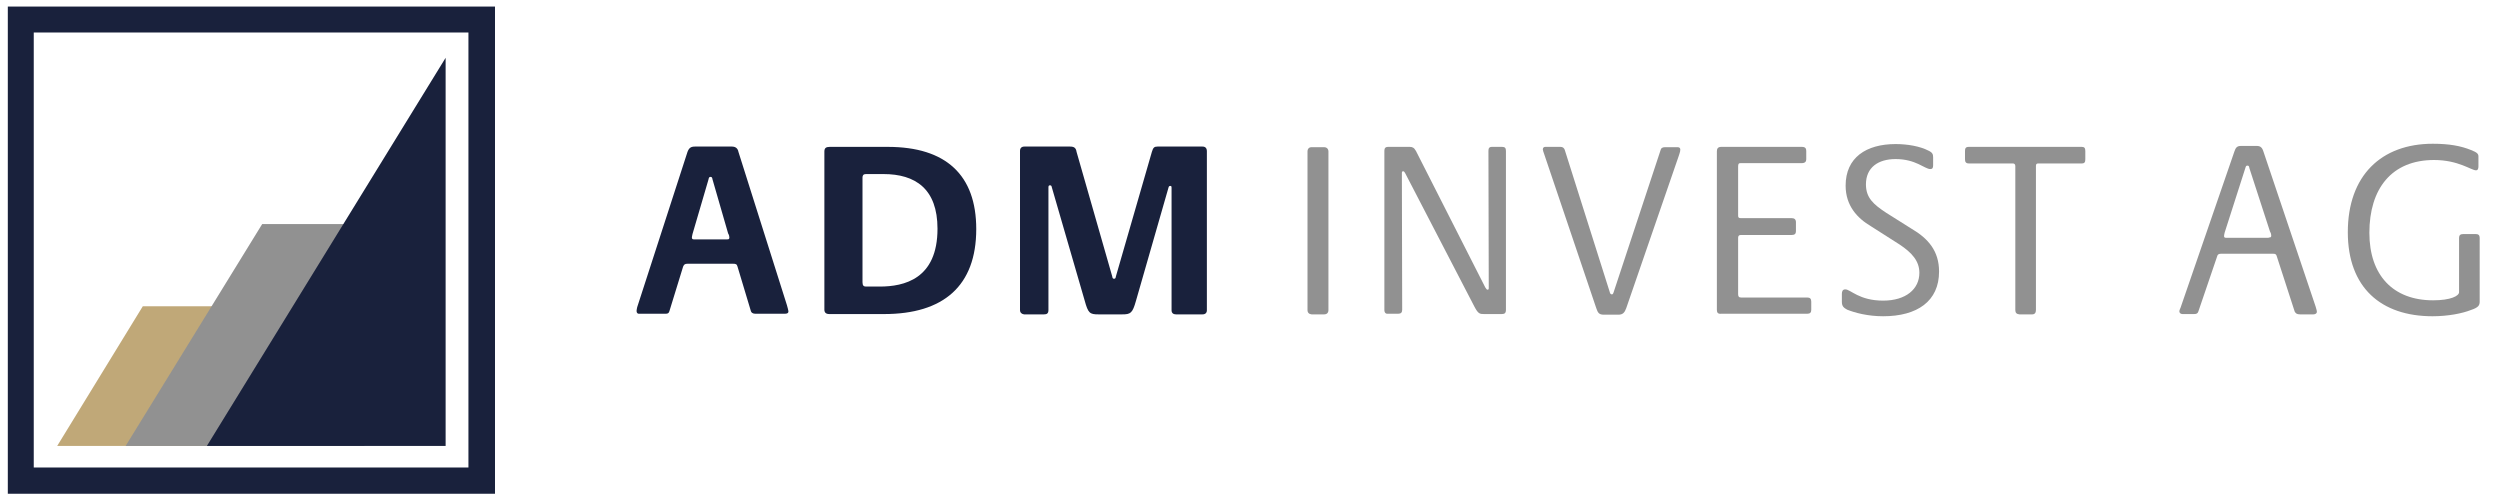
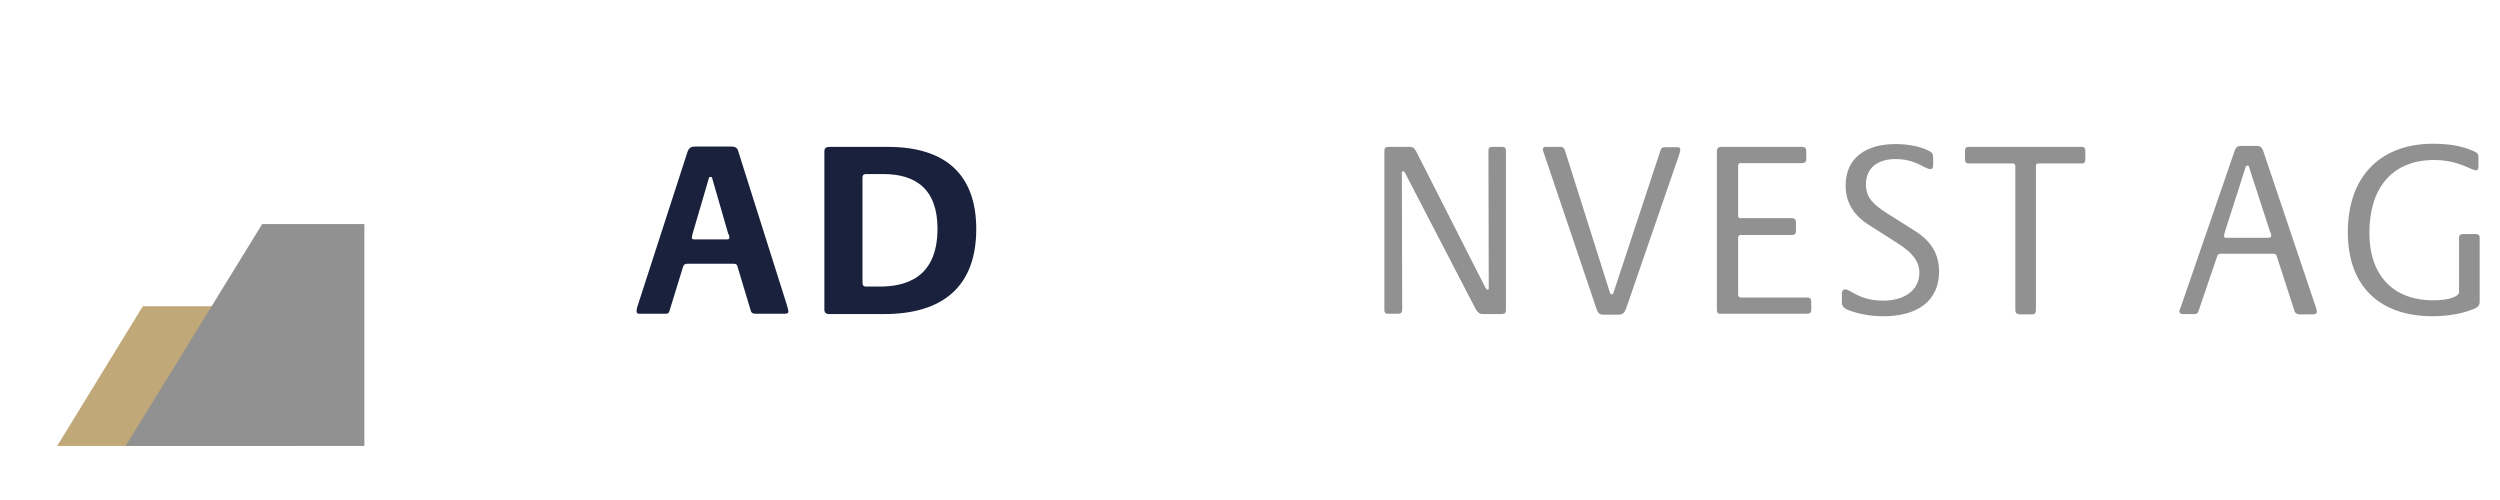
<svg xmlns="http://www.w3.org/2000/svg" id="Ebene_1" x="0px" y="0px" viewBox="0 0 800 160" style="enable-background:new 0 0 800 160;" xml:space="preserve">
  <style type="text/css">	.st0{fill:#C0A878;}	.st1{fill:#919191;}	.st2{fill:#19213C;}</style>
  <g>
    <g>
      <polygon class="st0" points="45.7,98 18.3,142.7 94.7,142.7 94.7,98   " />
      <polygon class="st1" points="83.9,71.7 40.2,142.7 116.6,142.7 116.6,71.7   " />
-       <polygon class="st2" points="142.6,18.5 142.6,142.7 66.2,142.7   " />
-       <path class="st2" d="M149.9,149.6H10.8V10.4h139.1V149.6z M158.3,2.1H150H10.9H2.5v8.4v139.1v8.4h8.4H150h8.4v-8.4V10.4V2.1z" />
    </g>
    <g>
      <g>
        <g>
          <path class="st2" d="M203.7,99.5c0-0.4,0.1-0.6,0.2-1.2L220,48.6c0.5-1.3,1.1-1.7,2.4-1.7h11.8c1.2,0,1.9,0.6,2.1,1.7l15.5,49     c0.2,0.8,0.5,1.7,0.5,2c0,0.6-0.4,0.8-1.2,0.8h-9.4c-0.8,0-1.3-0.4-1.4-0.8L236,85.3c-0.2-0.8-0.6-0.9-1.4-0.9H220     c-0.8,0-1.1,0.2-1.4,0.9l-4.4,14.3c-0.2,0.7-0.6,0.8-1.3,0.8h-8.1C204,100.5,203.7,100.1,203.7,99.5z M232.7,76.6     c0.5,0,0.7-0.1,0.7-0.6c0-0.4-0.1-0.8-0.4-1.3l-5-17.3c-0.1-0.6-0.2-0.8-0.7-0.8c-0.4,0-0.5,0.4-0.6,0.9l-5.1,17.4     c-0.1,0.6-0.2,0.8-0.2,1.1c0,0.4,0.2,0.6,0.6,0.6H232.7z" />
          <path class="st2" d="M263.8,99.1V48.5c0-1.1,0.5-1.5,1.7-1.5h18.6c18.6,0,28.3,9,28.3,26.3c0,18.2-10.5,27.2-29.5,27.2h-17.5     C264.3,100.5,263.8,100,263.8,99.1z M281.5,91.7c7.8,0,18.5-2.4,18.5-18.5c0-12.8-7.1-17.5-17.3-17.5h-5.6     c-0.8,0-1.1,0.4-1.1,1.1v33.5c0,1.1,0.4,1.4,1.1,1.4H281.5z" />
-           <path class="st2" d="M326.4,99.2V48.3c0-0.9,0.5-1.4,1.4-1.4h14.6c1.3,0,1.9,0.4,2.1,1.7l11.4,39.8c0.1,0.6,0.2,0.8,0.6,0.8     s0.5-0.2,0.6-0.8l11.5-39.8c0.4-1.4,0.8-1.7,1.8-1.7h14.4c0.9,0,1.4,0.5,1.4,1.5v50.9c0,0.8-0.5,1.3-1.4,1.3h-8.5     c-0.8,0-1.4-0.4-1.4-1.3V60.1c0-0.5-0.1-0.6-0.4-0.6s-0.5,0.1-0.6,0.6l-10.4,36.2c-1.1,3.9-1.7,4.3-4.4,4.3h-7.6     c-2.8,0-3.3-0.4-4.4-4.4L336.6,60c-0.1-0.5-0.2-0.7-0.6-0.7s-0.5,0.2-0.5,0.7v39.2c0,1.1-0.5,1.4-1.4,1.4h-6.4     C327,100.5,326.4,100.1,326.4,99.2z" />
        </g>
        <g>
-           <path class="st1" d="M418.4,99.2V48.5c0-0.9,0.5-1.4,1.3-1.4h4c0.8,0,1.4,0.5,1.4,1.4v50.7c0,0.9-0.5,1.4-1.4,1.4h-4     C418.9,100.5,418.4,100.1,418.4,99.2z" />
          <path class="st1" d="M443,99.2v-51c0-0.8,0.4-1.2,1.1-1.2h7c0.8,0,1.4,0.2,2,1.3L475.3,92c0.4,0.6,0.5,0.7,0.7,0.7     c0.4,0,0.4-0.2,0.4-0.7l-0.1-43.7c0-0.8,0.2-1.3,1.1-1.3h3.3c0.9,0,1.2,0.4,1.2,1.3v50.8c0,1.1-0.4,1.4-1.4,1.4h-5.6     c-1.4,0-1.9-0.1-3.1-2.4l-22.1-42.6c-0.2-0.4-0.4-0.7-0.7-0.7s-0.4,0.2-0.4,0.6l0.1,43.7c0,0.9-0.4,1.3-1.3,1.3h-3.2     C443.5,100.5,443,100.1,443,99.2z" />
          <path class="st1" d="M510.8,98.6l-16.7-49.4c-0.2-0.6-0.4-1.1-0.4-1.4c0-0.6,0.4-0.8,0.8-0.8h4.9c0.7,0,1.1,0.4,1.3,0.9     l14.4,45.5c0.1,0.6,0.4,0.8,0.7,0.8c0.2,0,0.4-0.1,0.6-0.8L531.4,48c0.1-0.6,0.6-0.9,1.4-0.9h4.1c0.6,0,0.8,0.4,0.8,0.8     c0,0.4-0.1,0.8-0.4,1.7l-16.9,49c-0.5,1.4-1.1,2.1-2.5,2.1h-4.7C511.7,100.7,511.3,100.1,510.8,98.6z" />
          <path class="st1" d="M549.4,99.2V48.4c0-0.9,0.4-1.4,1.4-1.4h25.8c1.1,0,1.4,0.5,1.4,1.3V51c0,0.7-0.4,1.2-1.4,1.2H557     c-0.6,0-0.8,0.2-0.8,1.1V69c0,0.6,0.2,0.8,0.8,0.8h16.3c0.9,0,1.4,0.4,1.4,1.3V74c0,0.8-0.4,1.2-1.4,1.2H557     c-0.6,0-0.8,0.4-0.8,0.9v18c0,0.7,0.2,1.1,0.9,1.1h21.2c0.9,0,1.3,0.4,1.3,1.3v2.7c0,0.8-0.4,1.2-1.3,1.2h-27.5     C549.8,100.5,549.4,100.1,549.4,99.2z" />
          <path class="st1" d="M591.1,99.1c-1.1-0.6-1.7-1.1-1.7-2.5V94c0-0.7,0.2-1.4,1.1-1.4c1.7,0,4.4,3.6,12.1,3.6     c7.3,0,11.6-3.7,11.6-8.9c0-3.7-2.3-6.4-6.4-9.1l-9.1-5.8c-4.4-2.6-8.1-6.6-8.1-13c0-9,6.6-13.3,16-13.3c3.8,0,7.8,0.7,10.5,2.1     c1.3,0.6,1.5,1.2,1.5,2.1v2.6c0,0.8-0.2,1.2-0.9,1.2c-1.8,0-4.6-3.2-11.1-3.2c-5.6,0-9.5,2.7-9.5,8.1c0,4.3,2.4,6.4,6.5,9.1     l8.1,5.1c5.3,3.1,8.8,7.1,8.8,13.7c0,9.5-7,14.3-17.9,14.3C597.7,101.2,593.6,100.1,591.1,99.1z" />
          <path class="st1" d="M644.9,99.2V53.1c0-0.6-0.4-0.8-0.8-0.8h-14.1c-0.9,0-1.2-0.5-1.2-1.3v-2.7c0-0.8,0.2-1.3,1.2-1.3h36.2     c0.8,0,1.1,0.4,1.1,1.3V51c0,0.8-0.2,1.3-1.1,1.3h-13.9c-0.6,0-0.8,0.2-0.8,0.8v46.1c0,0.9-0.4,1.4-1.2,1.4h-4.1     C645.3,100.5,644.9,100.1,644.9,99.2z" />
          <path class="st1" d="M697.4,99.7c0-0.4,0.1-0.6,0.4-1.3L715,48.5c0.4-1.3,0.9-1.8,2.1-1.8h5.1c1.1,0,1.7,0.5,2.1,1.8L741,98.1     c0.2,0.7,0.4,1.3,0.4,1.7s-0.4,0.8-1.1,0.8h-4.3c-1.1,0-1.4-0.4-1.7-0.9l-5.8-17.9c-0.2-0.5-0.5-0.6-1.1-0.6h-16.7     c-0.6,0-1.1,0.2-1.2,0.8l-6,17.6c-0.2,0.7-0.6,0.9-1.4,0.9h-3.7C697.8,100.5,697.4,100.1,697.4,99.7z M726,76     c0.6,0,0.8-0.1,0.8-0.6c0-0.4-0.1-0.8-0.4-1.3l-6.6-20.3c-0.1-0.6-0.2-0.8-0.6-0.8c-0.4,0-0.5,0.1-0.7,0.8l-6.6,20.6     c-0.1,0.5-0.2,0.8-0.2,1.1c0,0.4,0.1,0.6,0.7,0.6H726V76z" />
          <path class="st1" d="M751.3,74.3c0-18.1,10.7-28.3,27.2-28.3c5.3,0,9,0.7,12.2,2c2.1,0.8,2.4,1.3,2.4,2.1v3.1     c0,0.8-0.2,1.3-0.8,1.3c-1.5,0-5.6-3.3-13.4-3.3c-13.6,0-20.7,9.2-20.7,23.3c0,13.6,7.6,21.6,20.4,21.6c5.6,0,8.3-1.4,8.3-2.6     V76.1c0-0.8,0.4-1.2,1.3-1.2h4.1c0.8,0,1.2,0.4,1.2,1.2v20.4c0,1.2-0.4,1.9-2.8,2.7c-2.8,1.1-7.3,2-12.3,2     C762,101.2,751.3,92.1,751.3,74.3z" />
        </g>
      </g>
    </g>
  </g>
</svg>